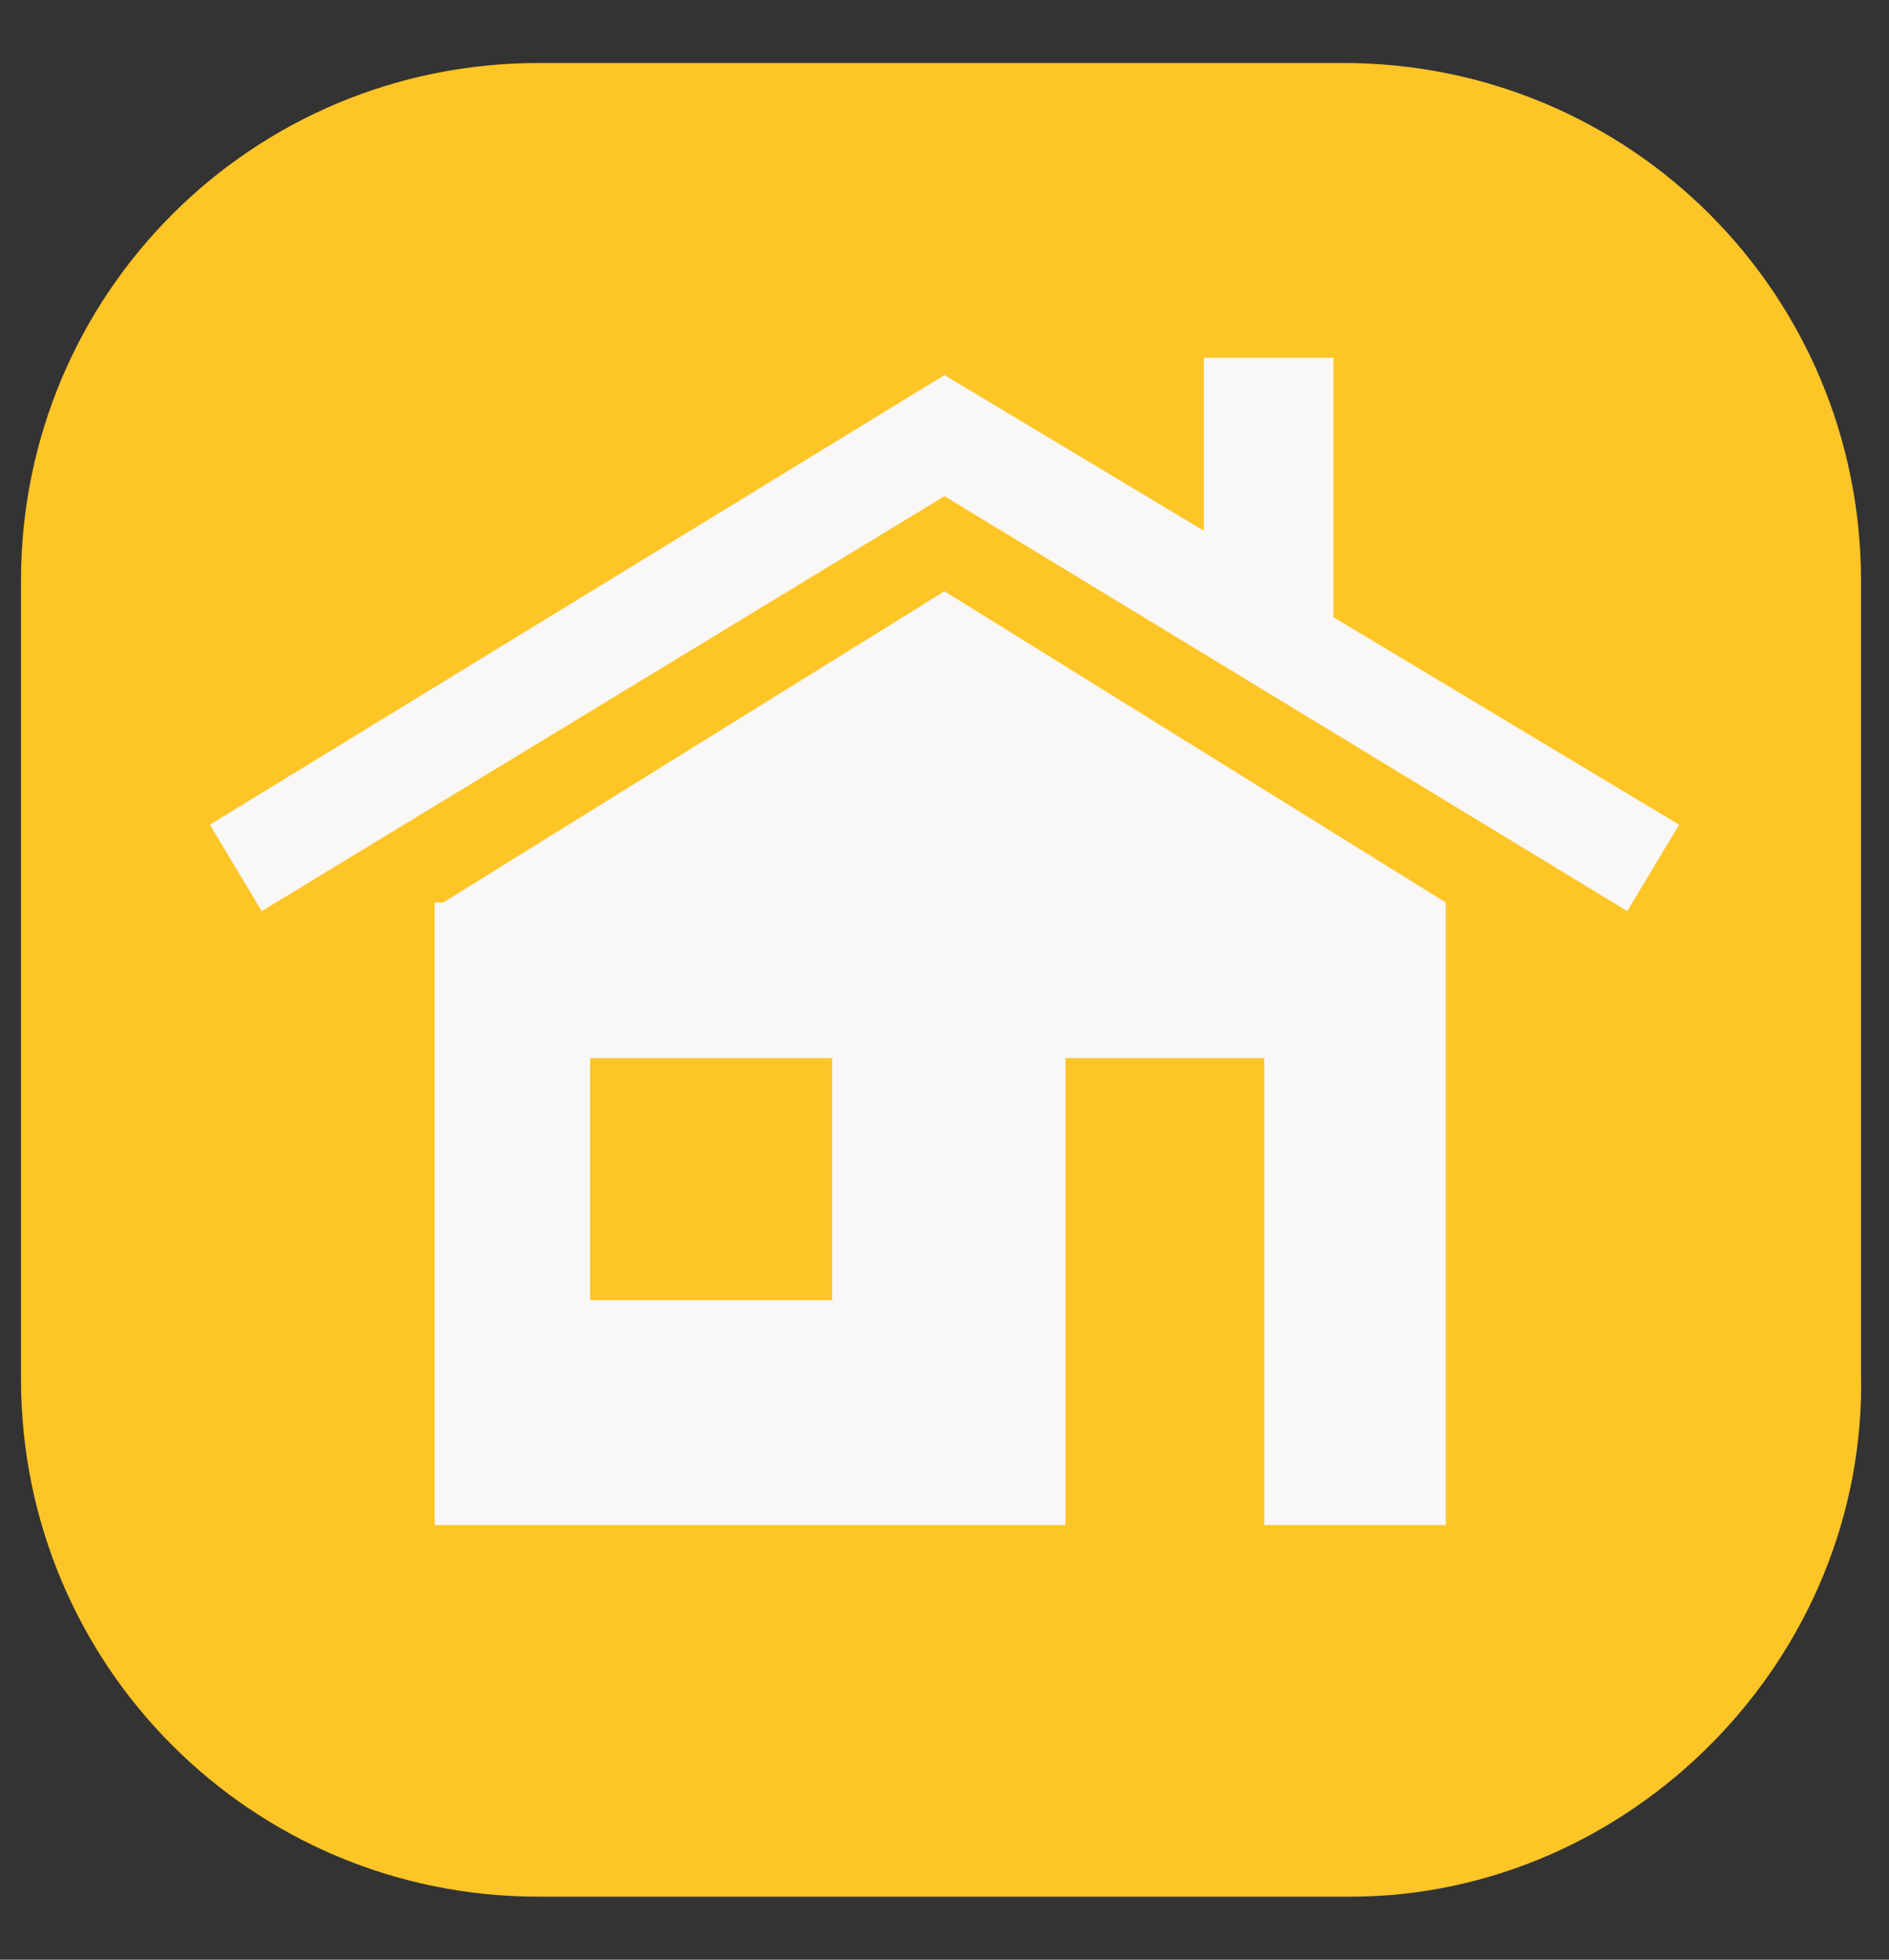
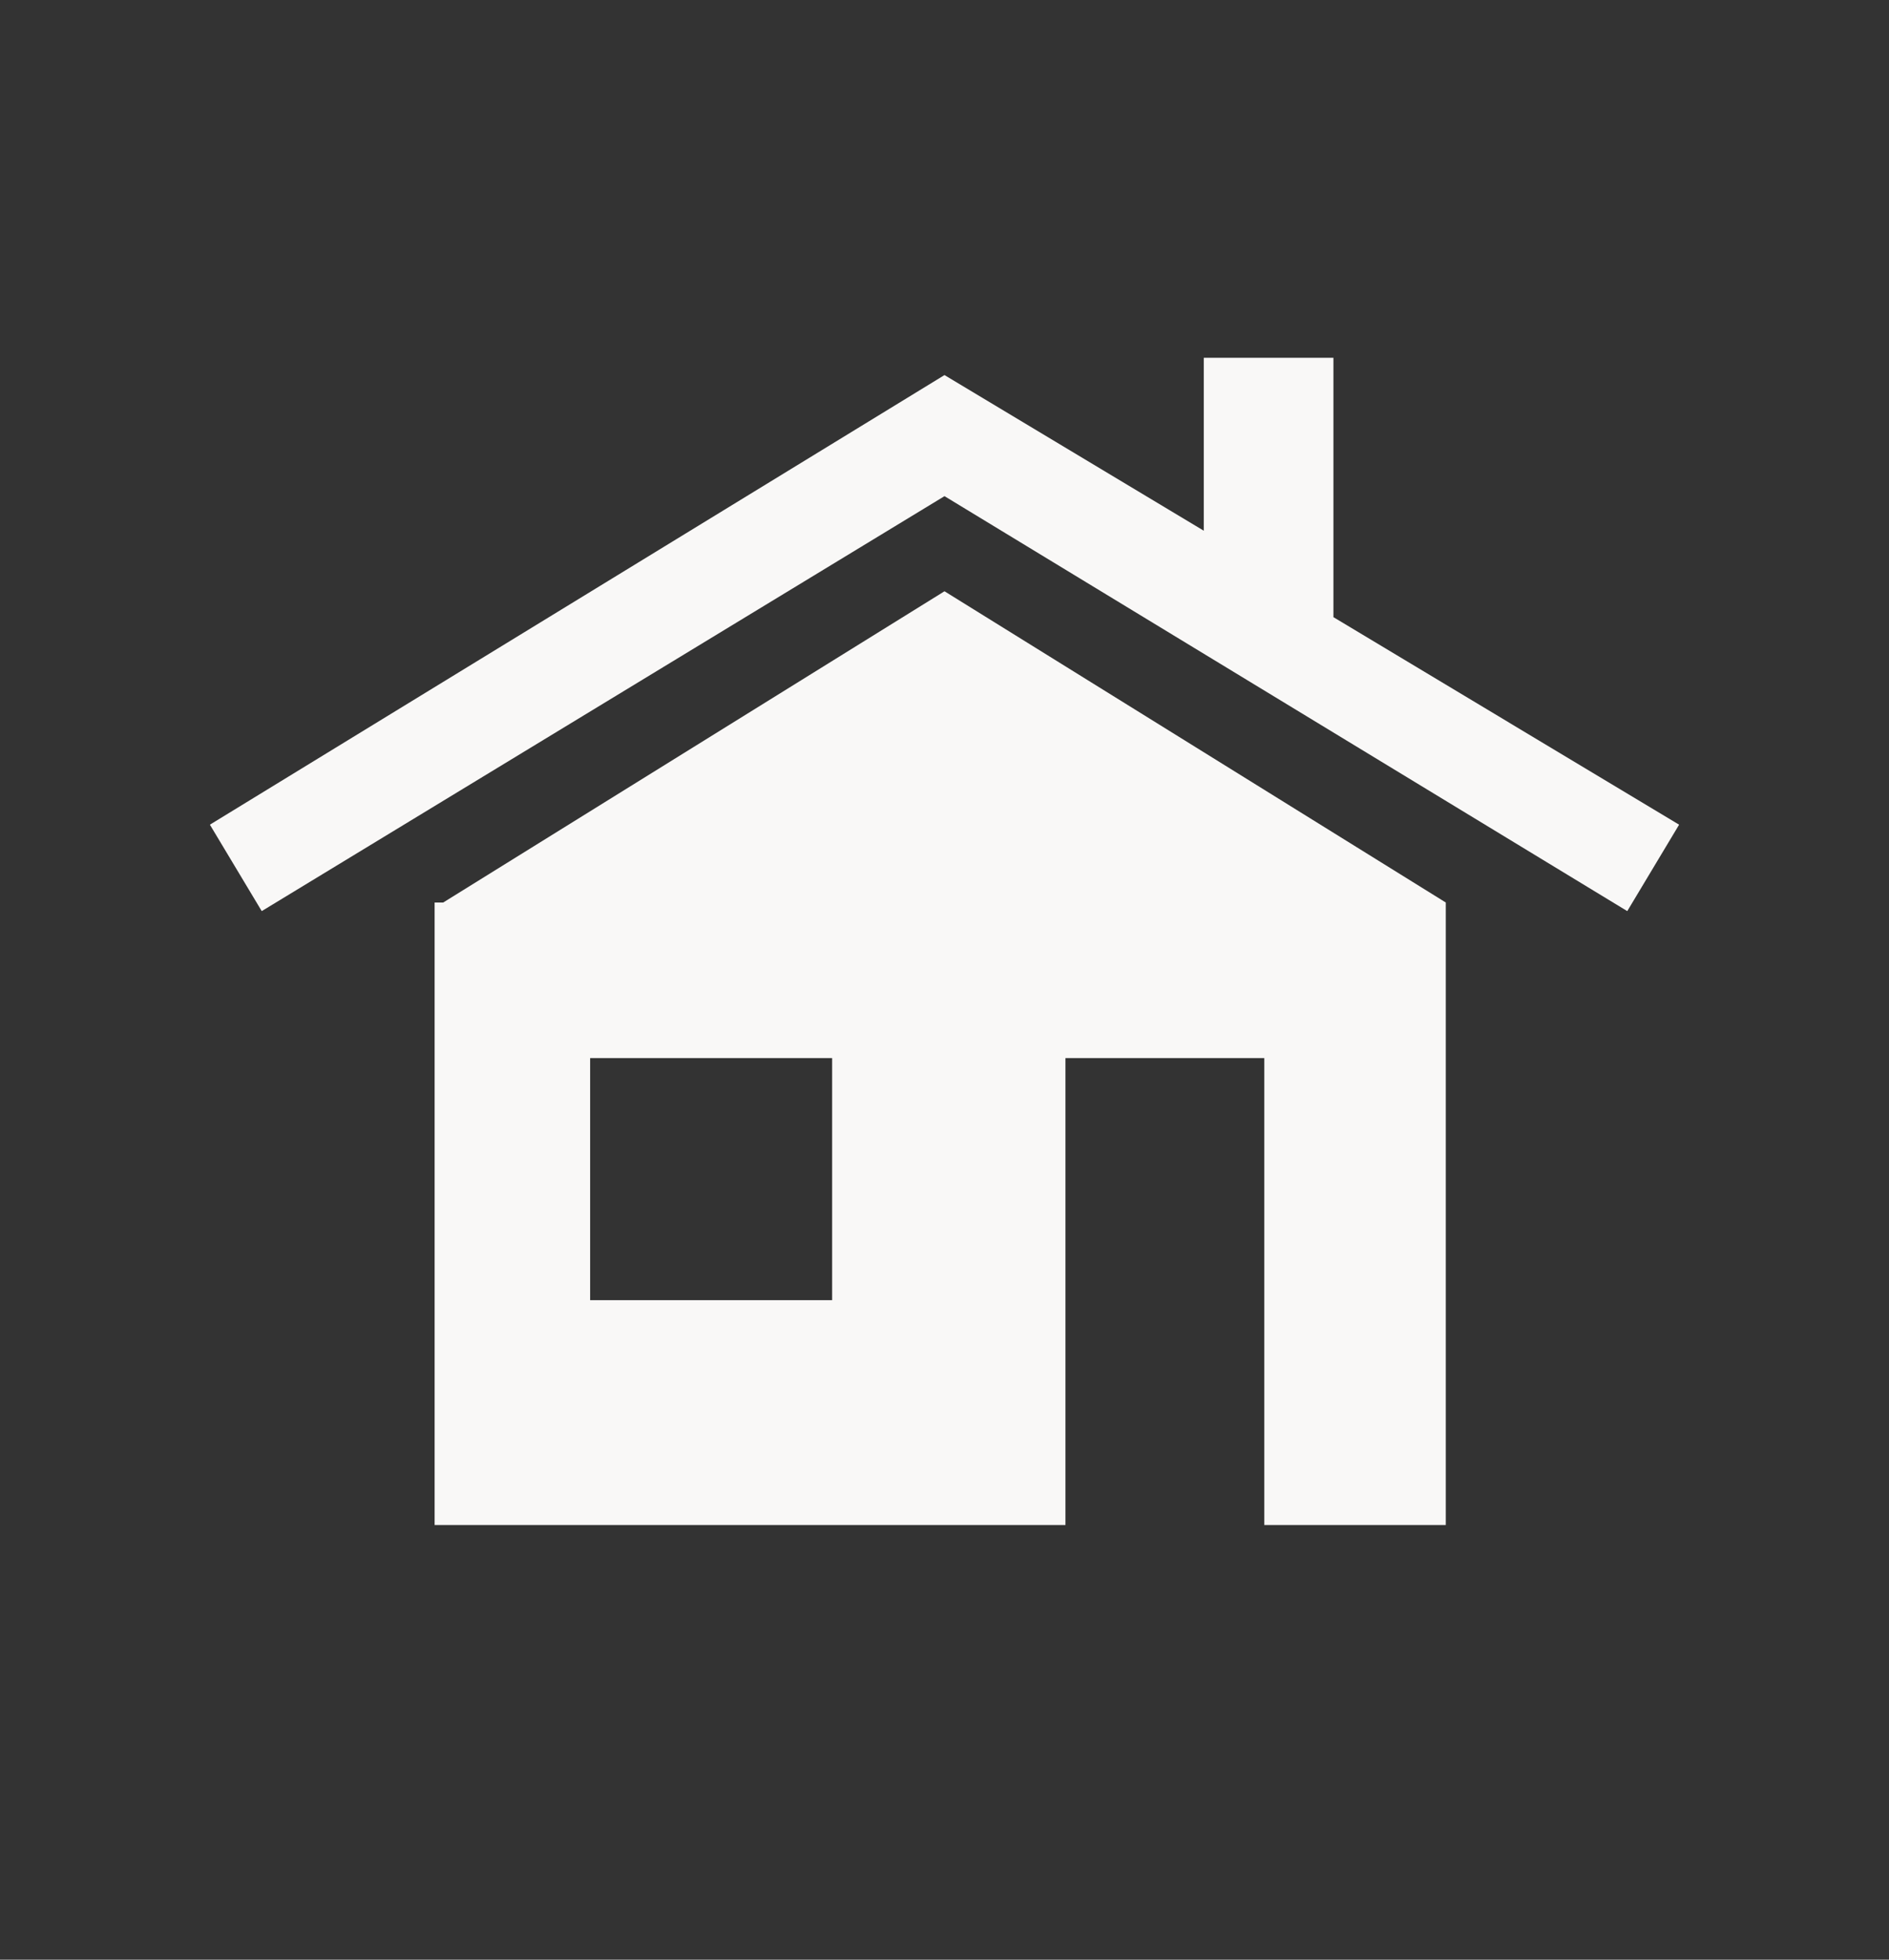
<svg xmlns="http://www.w3.org/2000/svg" viewBox="0 0 27 28" version="1.1">
  <rect x="0" y="0" width="27" height="28" fill="#333333" stroke="none" />
-   <path d="M19.3,27.1 L7.7,27.1 C3.6,27.1 0.3,23.8 0.3,19.7 L0.3,8.3 C0.3,4.2 3.6,0.9 7.7,0.9 L19.2,0.9 C23.3,0.9 26.6,4.2 26.6,8.3 L26.6,19.6 C26.7,23.7 23.3,27.1 19.3,27.1 Z" id="Path" fill="#FEC527" />
  <g id="Logo" transform="translate(13.5, 13.265) rotate(-180) translate(-13.5, -13.265) translate(3, 4)" fill="#F9F8F7">
    <path d="M3.335,9.635 L3.335,9.635 L3.335,9.635 L6.918,11.859 L10.5,14.082 L14.082,11.859 L17.665,9.635 L17.788,9.635 L17.788,0.741 L8.771,0.741 L8.771,7.412 L5.929,7.412 L5.929,0.741 L3.335,0.741 L3.335,9.635 L3.335,9.635 L3.335,9.635 Z M12.106,3.953 L15.565,3.953 L15.565,7.412 L12.106,7.412 L12.106,3.953 Z" id="Shape" />
    <polygon id="Path" points="4.941 13.712 4.941 17.418 6.794 17.418 6.794 14.947 10.5 17.171 21 10.747 20.259 9.512 10.5 15.441 0.741 9.512 0 10.747" />
  </g>
</svg>